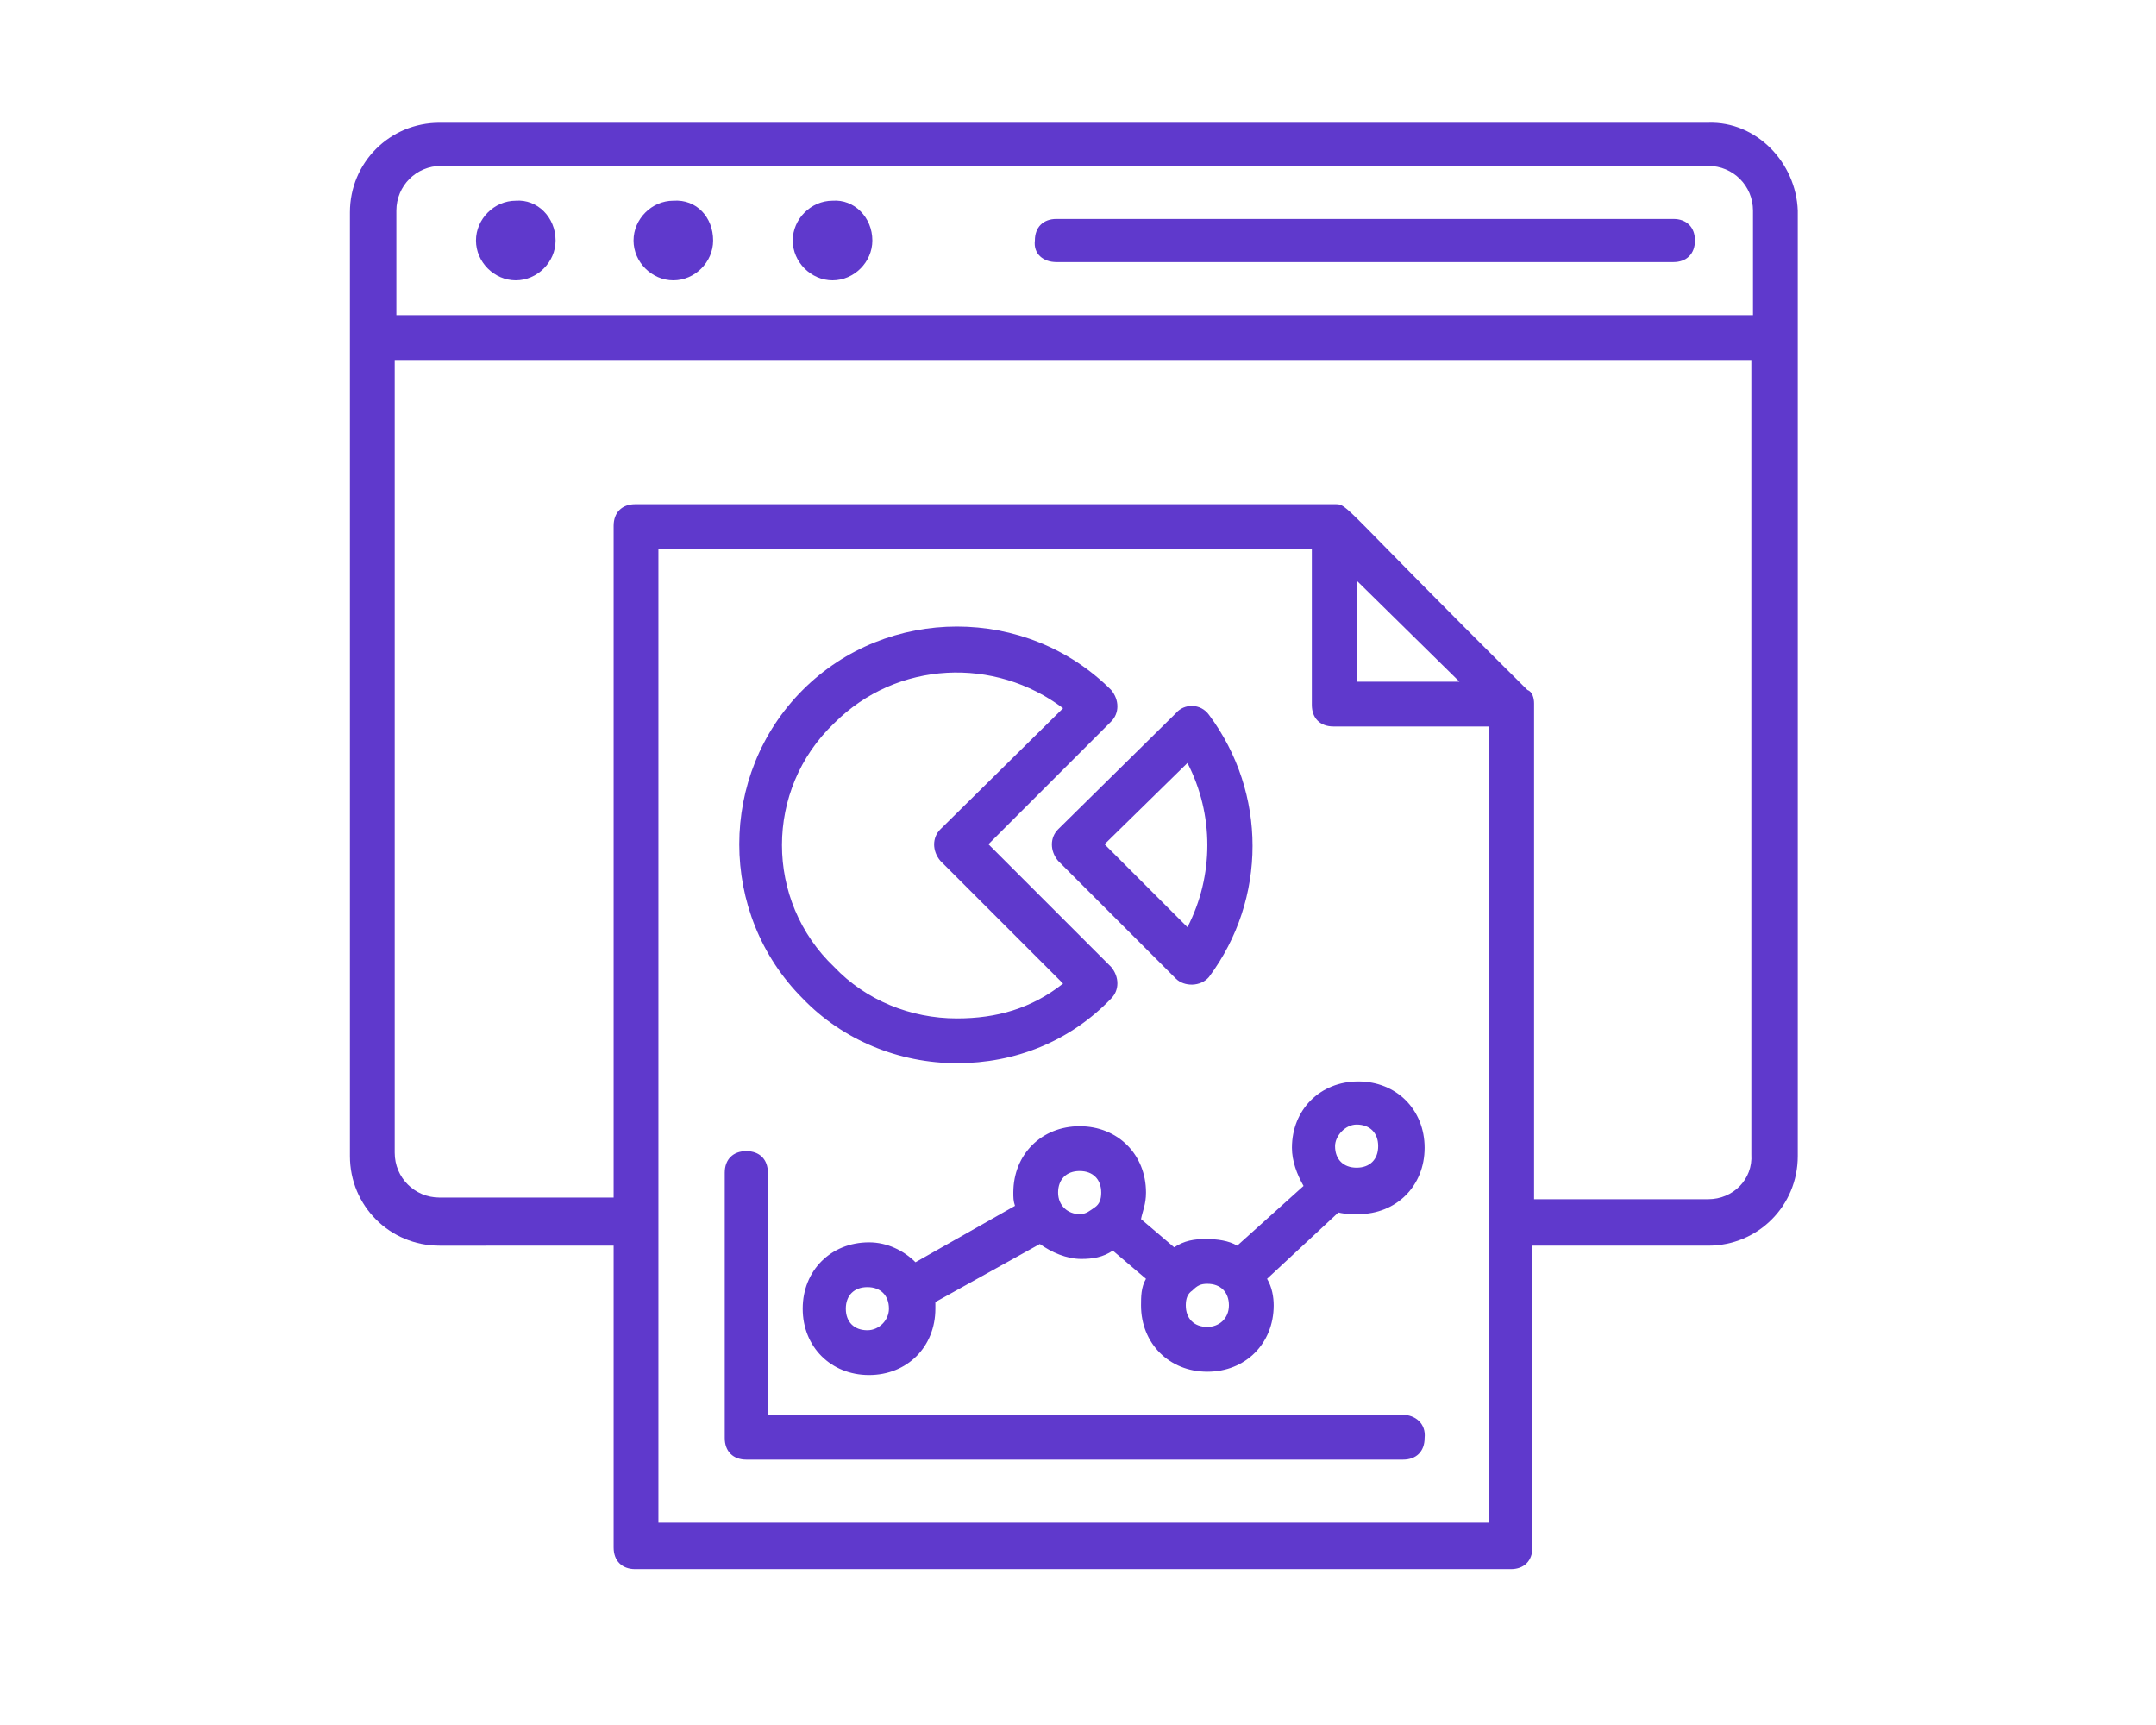
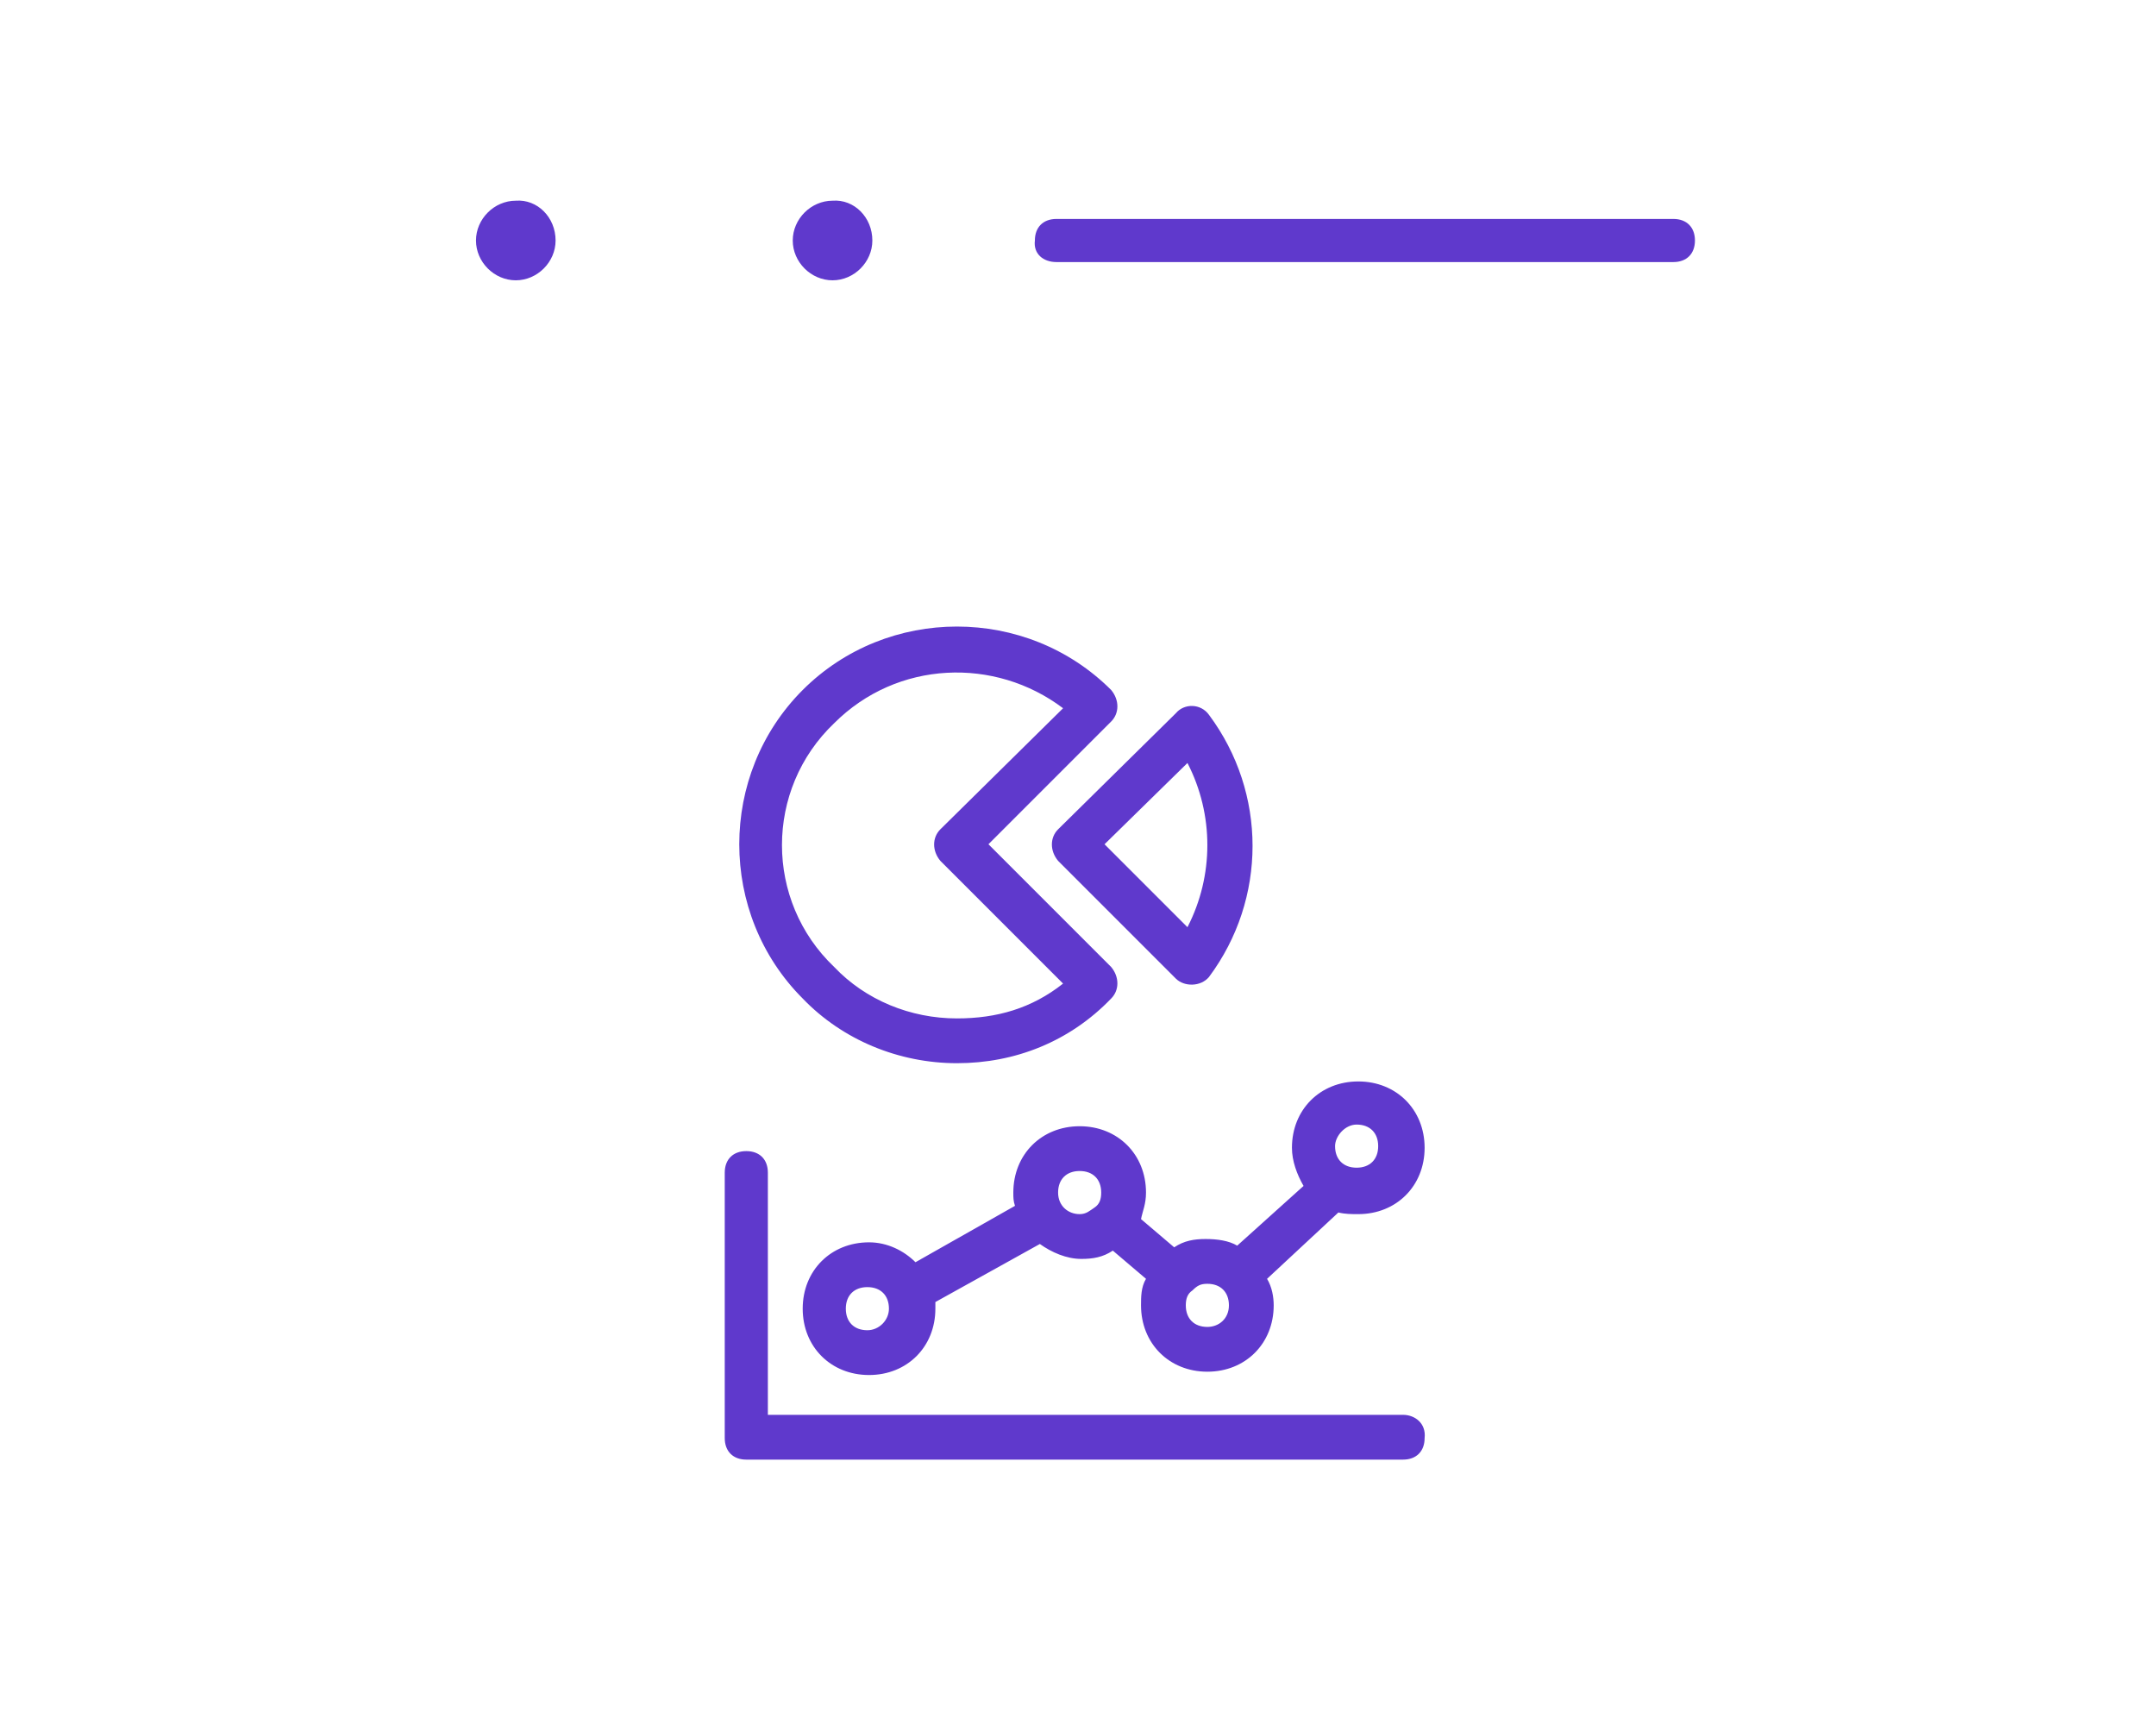
<svg xmlns="http://www.w3.org/2000/svg" version="1.1" id="Flexible_reporting" x="0px" y="0px" viewBox="0 0 130 104" style="enable-background:new 0 0 130 104;" xml:space="preserve">
  <style type="text/css"> .st0{fill:#5F39CC;} </style>
  <g>
    <path class="st0" d="M84.6,85.3H46.3V70.7c0-0.8-0.5-1.3-1.3-1.3s-1.3,0.5-1.3,1.3v16c0,0.8,0.5,1.3,1.3,1.3h39.6 c0.8,0,1.3-0.5,1.3-1.3C86,85.8,85.3,85.3,84.6,85.3L84.6,85.3z" />
-     <path class="st0" d="M103,7.4H26.5c-3,0-5.4,2.4-5.4,5.4v56.9c0,3,2.4,5.4,5.4,5.4H37v18.2c0,0.8,0.5,1.3,1.3,1.3h52.8 c0.8,0,1.3-0.5,1.3-1.3l0-18.2H103c3,0,5.4-2.4,5.4-5.4V12.7C108.3,9.8,105.9,7.3,103,7.4L103,7.4z M103,10c1.5,0,2.7,1.2,2.7,2.7 V19H23.9l0-6.3c0-1.5,1.2-2.7,2.7-2.7H103z M39.7,91.8V33.1h39.4v9.4c0,0.8,0.5,1.3,1.3,1.3h9.4v48L39.7,91.8z M88,41.1h-6.2V35 L88,41.1z M103,72.3H92.5V42.4c0-0.3-0.1-0.7-0.4-0.8C80.7,30.3,81.3,30.4,80.5,30.4H38.3c-0.8,0-1.3,0.5-1.3,1.3v40.5H26.5 c-1.5,0-2.7-1.2-2.7-2.7V21.7h81.8v47.9C105.7,71.1,104.5,72.3,103,72.3L103,72.3z" />
    <path class="st0" d="M33.5,14.5c0,1.3-1.1,2.4-2.4,2.4c-1.3,0-2.4-1.1-2.4-2.4c0-1.3,1.1-2.4,2.4-2.4C32.4,12,33.5,13.1,33.5,14.5" />
-     <path class="st0" d="M43,14.5c0,1.3-1.1,2.4-2.4,2.4c-1.3,0-2.4-1.1-2.4-2.4c0-1.3,1.1-2.4,2.4-2.4C42,12,43,13.1,43,14.5" />
    <path class="st0" d="M52.6,14.5c0,1.3-1.1,2.4-2.4,2.4c-1.3,0-2.4-1.1-2.4-2.4c0-1.3,1.1-2.4,2.4-2.4C51.5,12,52.6,13.1,52.6,14.5" />
    <path class="st0" d="M63.7,15.8h37.2c0.8,0,1.3-0.5,1.3-1.3c0-0.8-0.5-1.3-1.3-1.3l-37.2,0c-0.8,0-1.3,0.5-1.3,1.3 C62.3,15.3,62.9,15.8,63.7,15.8L63.7,15.8z" />
    <path class="st0" d="M74.6,75.1c-0.5-0.3-1.2-0.4-1.9-0.4c-0.7,0-1.3,0.1-1.9,0.5l-2-1.7c0.1-0.5,0.3-0.9,0.3-1.6c0-2.3-1.7-4-4-4 c-2.3,0-4,1.7-4,4c0,0.3,0,0.5,0.1,0.8l-6,3.4c-0.7-0.7-1.7-1.2-2.8-1.2c-2.3,0-4,1.7-4,4c0,2.3,1.7,4,4,4c2.3,0,4-1.7,4-4v-0.4 l6.3-3.5c0.7,0.5,1.6,0.9,2.5,0.9c0.7,0,1.3-0.1,1.9-0.5l2,1.7c-0.3,0.5-0.3,1.1-0.3,1.6c0,2.3,1.7,4,4,4c2.3,0,4-1.7,4-4 c0-0.5-0.1-1.1-0.4-1.6l4.3-4c0.4,0.1,0.8,0.1,1.2,0.1c2.3,0,4-1.7,4-4c0-2.3-1.7-4-4-4s-4,1.7-4,4c0,0.8,0.3,1.6,0.7,2.3 L74.6,75.1z M52.3,80.2c-0.8,0-1.3-0.5-1.3-1.3c0-0.8,0.5-1.3,1.3-1.3c0.8,0,1.3,0.5,1.3,1.3C53.6,79.6,53,80.2,52.3,80.2z M63.8,71.9c0-0.8,0.5-1.3,1.3-1.3c0.8,0,1.3,0.5,1.3,1.3c0,0.4-0.1,0.7-0.4,0.9s-0.5,0.4-0.9,0.4C64.4,73.2,63.8,72.7,63.8,71.9 L63.8,71.9z M72.8,80c-0.8,0-1.3-0.5-1.3-1.3c0-0.4,0.1-0.7,0.4-0.9c0.3-0.3,0.5-0.4,0.9-0.4c0.8,0,1.3,0.5,1.3,1.3 C74.1,79.5,73.5,80,72.8,80L72.8,80z M81.8,67.8c0.8,0,1.3,0.5,1.3,1.3c0,0.8-0.5,1.3-1.3,1.3c-0.8,0-1.3-0.5-1.3-1.3 C80.5,68.5,81.1,67.8,81.8,67.8z" />
    <path class="st0" d="M57.7,64.1c3.5,0,6.8-1.3,9.3-3.9c0.5-0.5,0.5-1.3,0-1.9l-7.4-7.4l7.4-7.4c0.5-0.5,0.5-1.3,0-1.9 c-5.1-5.1-13.5-5.1-18.6,0s-5.1,13.5,0,18.6C50.8,62.7,54.2,64.1,57.7,64.1L57.7,64.1z M50.3,43.6c3.8-3.8,9.7-4,13.8-0.9L56.7,50 c-0.5,0.5-0.5,1.3,0,1.9l7.4,7.4c-1.9,1.5-4,2.1-6.4,2.1c-2.8,0-5.5-1.1-7.4-3.1C46.1,54.3,46.1,47.6,50.3,43.6L50.3,43.6z" />
    <path class="st0" d="M63.8,51.9l7.1,7.1c0.5,0.5,1.5,0.5,2-0.1c3.5-4.7,3.5-11.1,0-15.8c-0.5-0.7-1.5-0.7-2-0.1L63.8,50 C63.3,50.5,63.3,51.3,63.8,51.9L63.8,51.9z M71.6,46c1.6,3.1,1.6,6.8,0,9.9l-5-5L71.6,46z" />
  </g>
</svg>